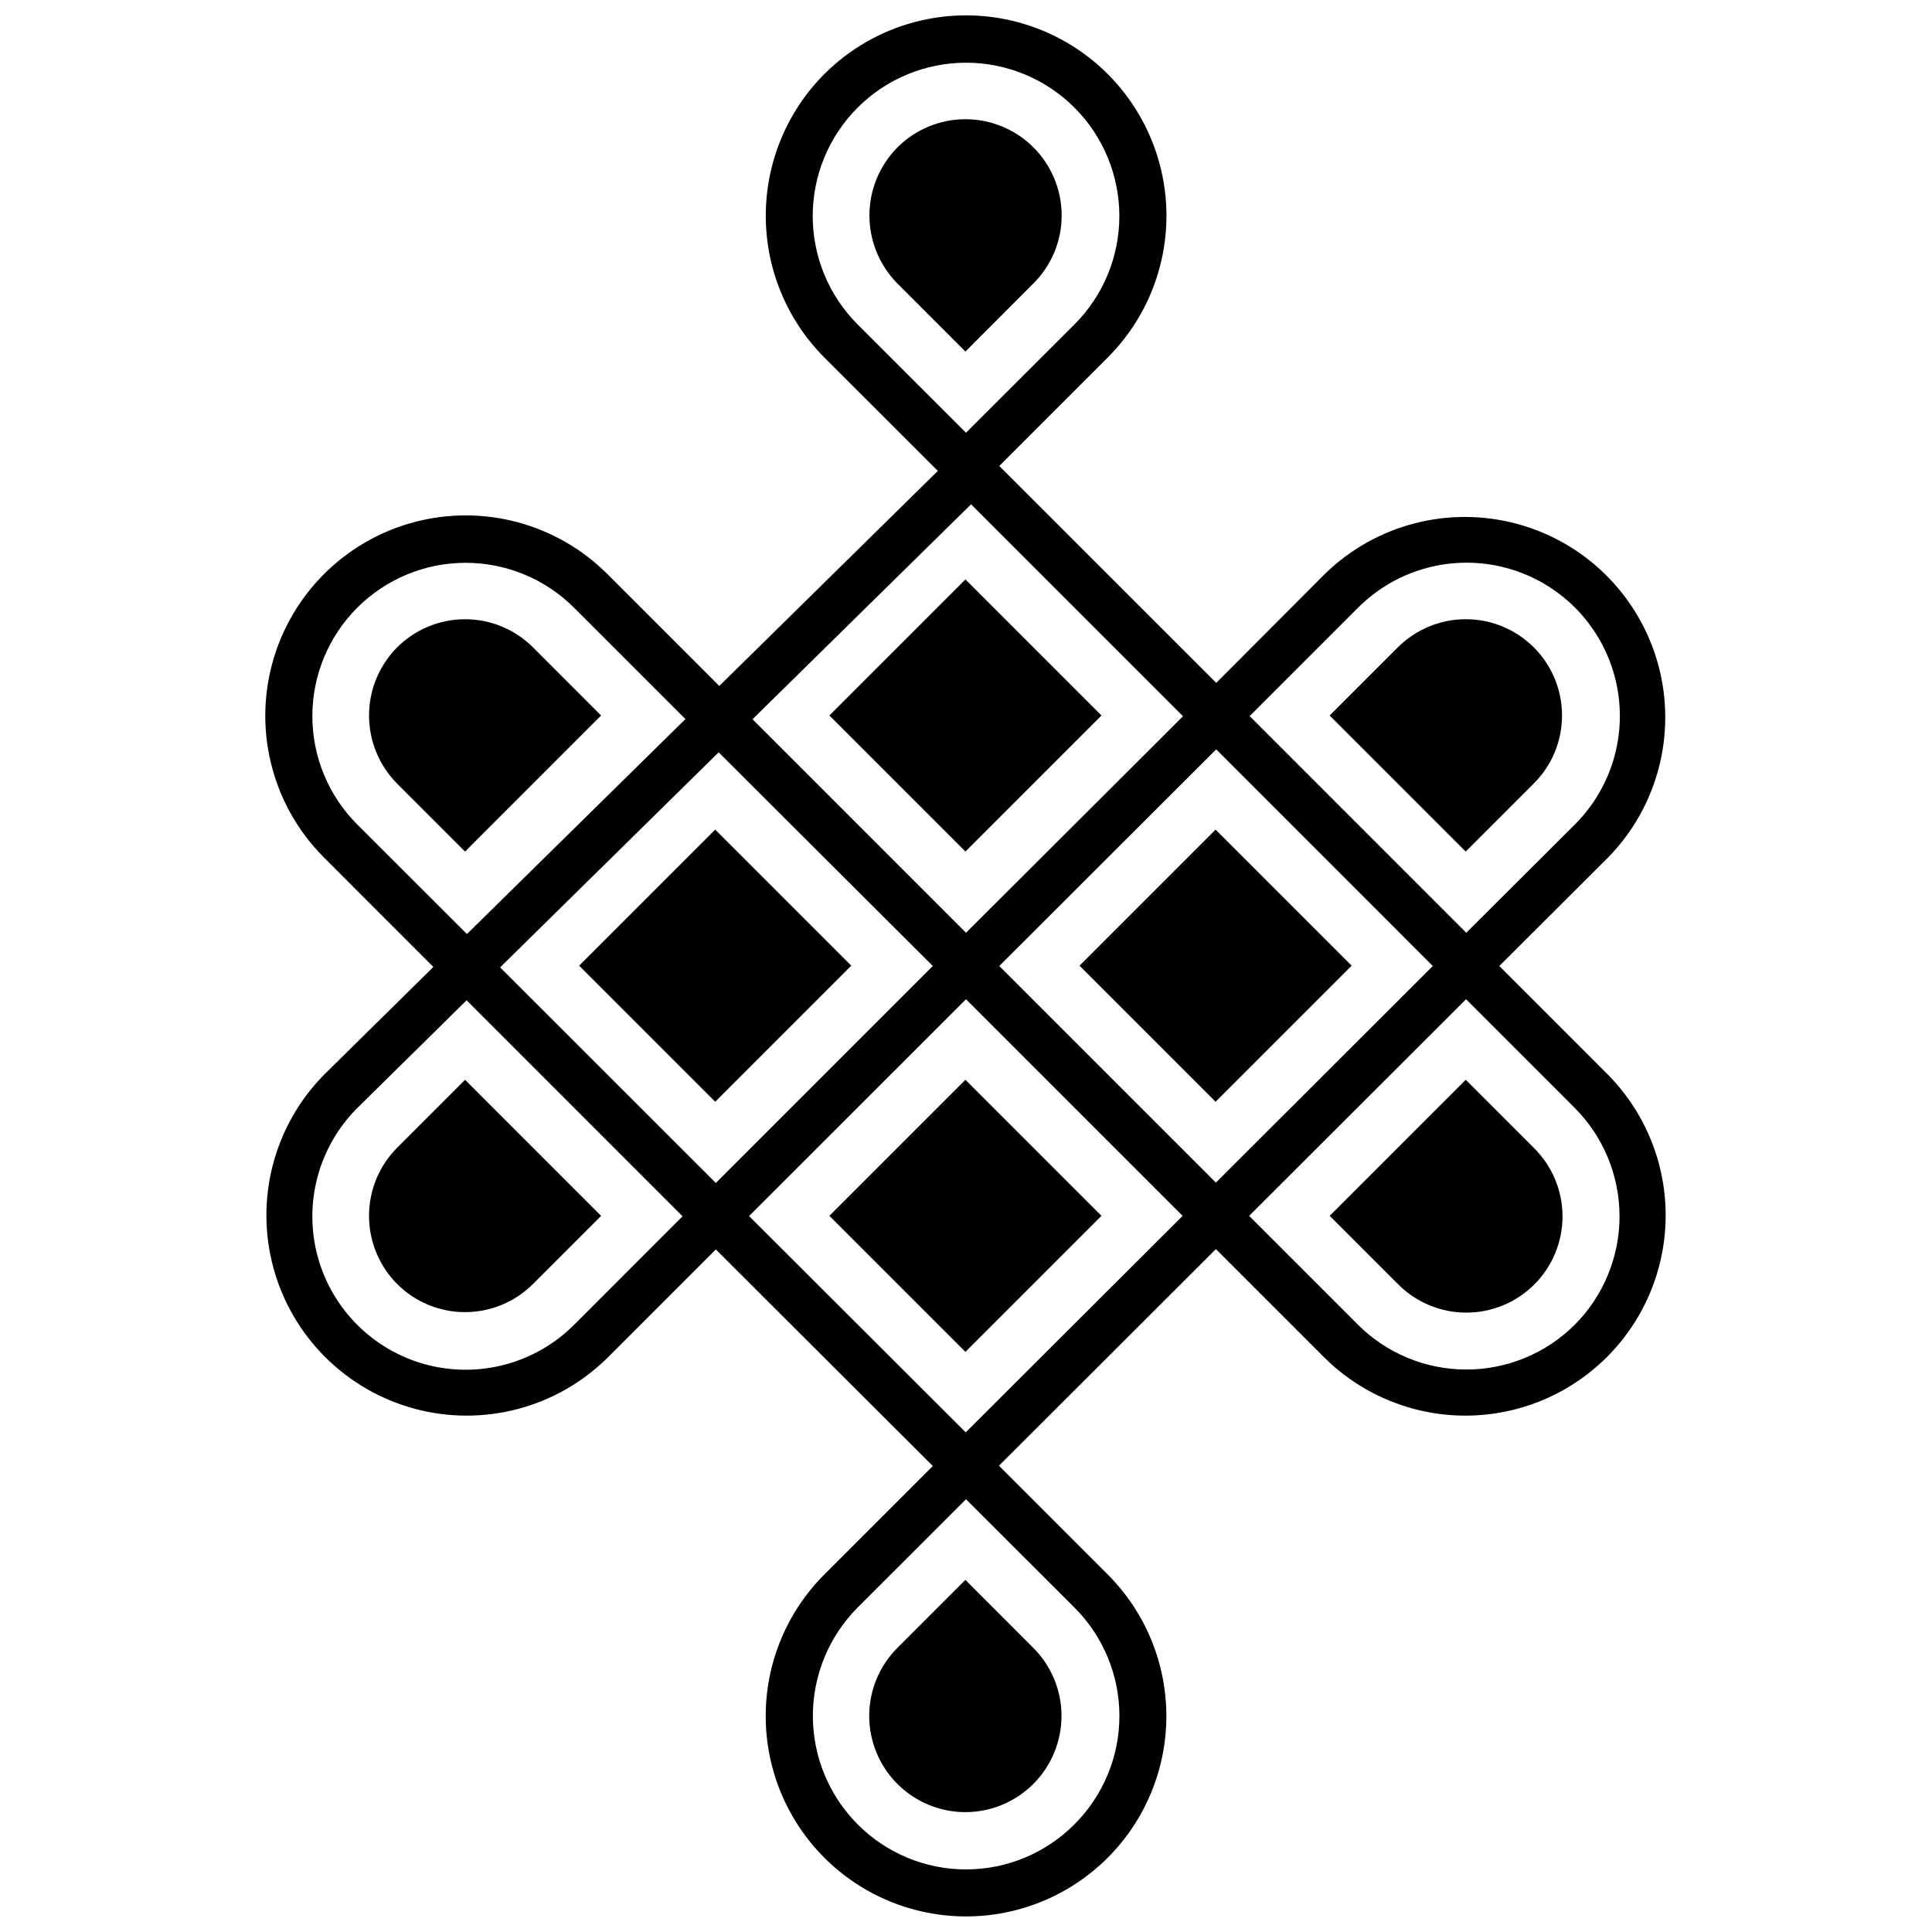
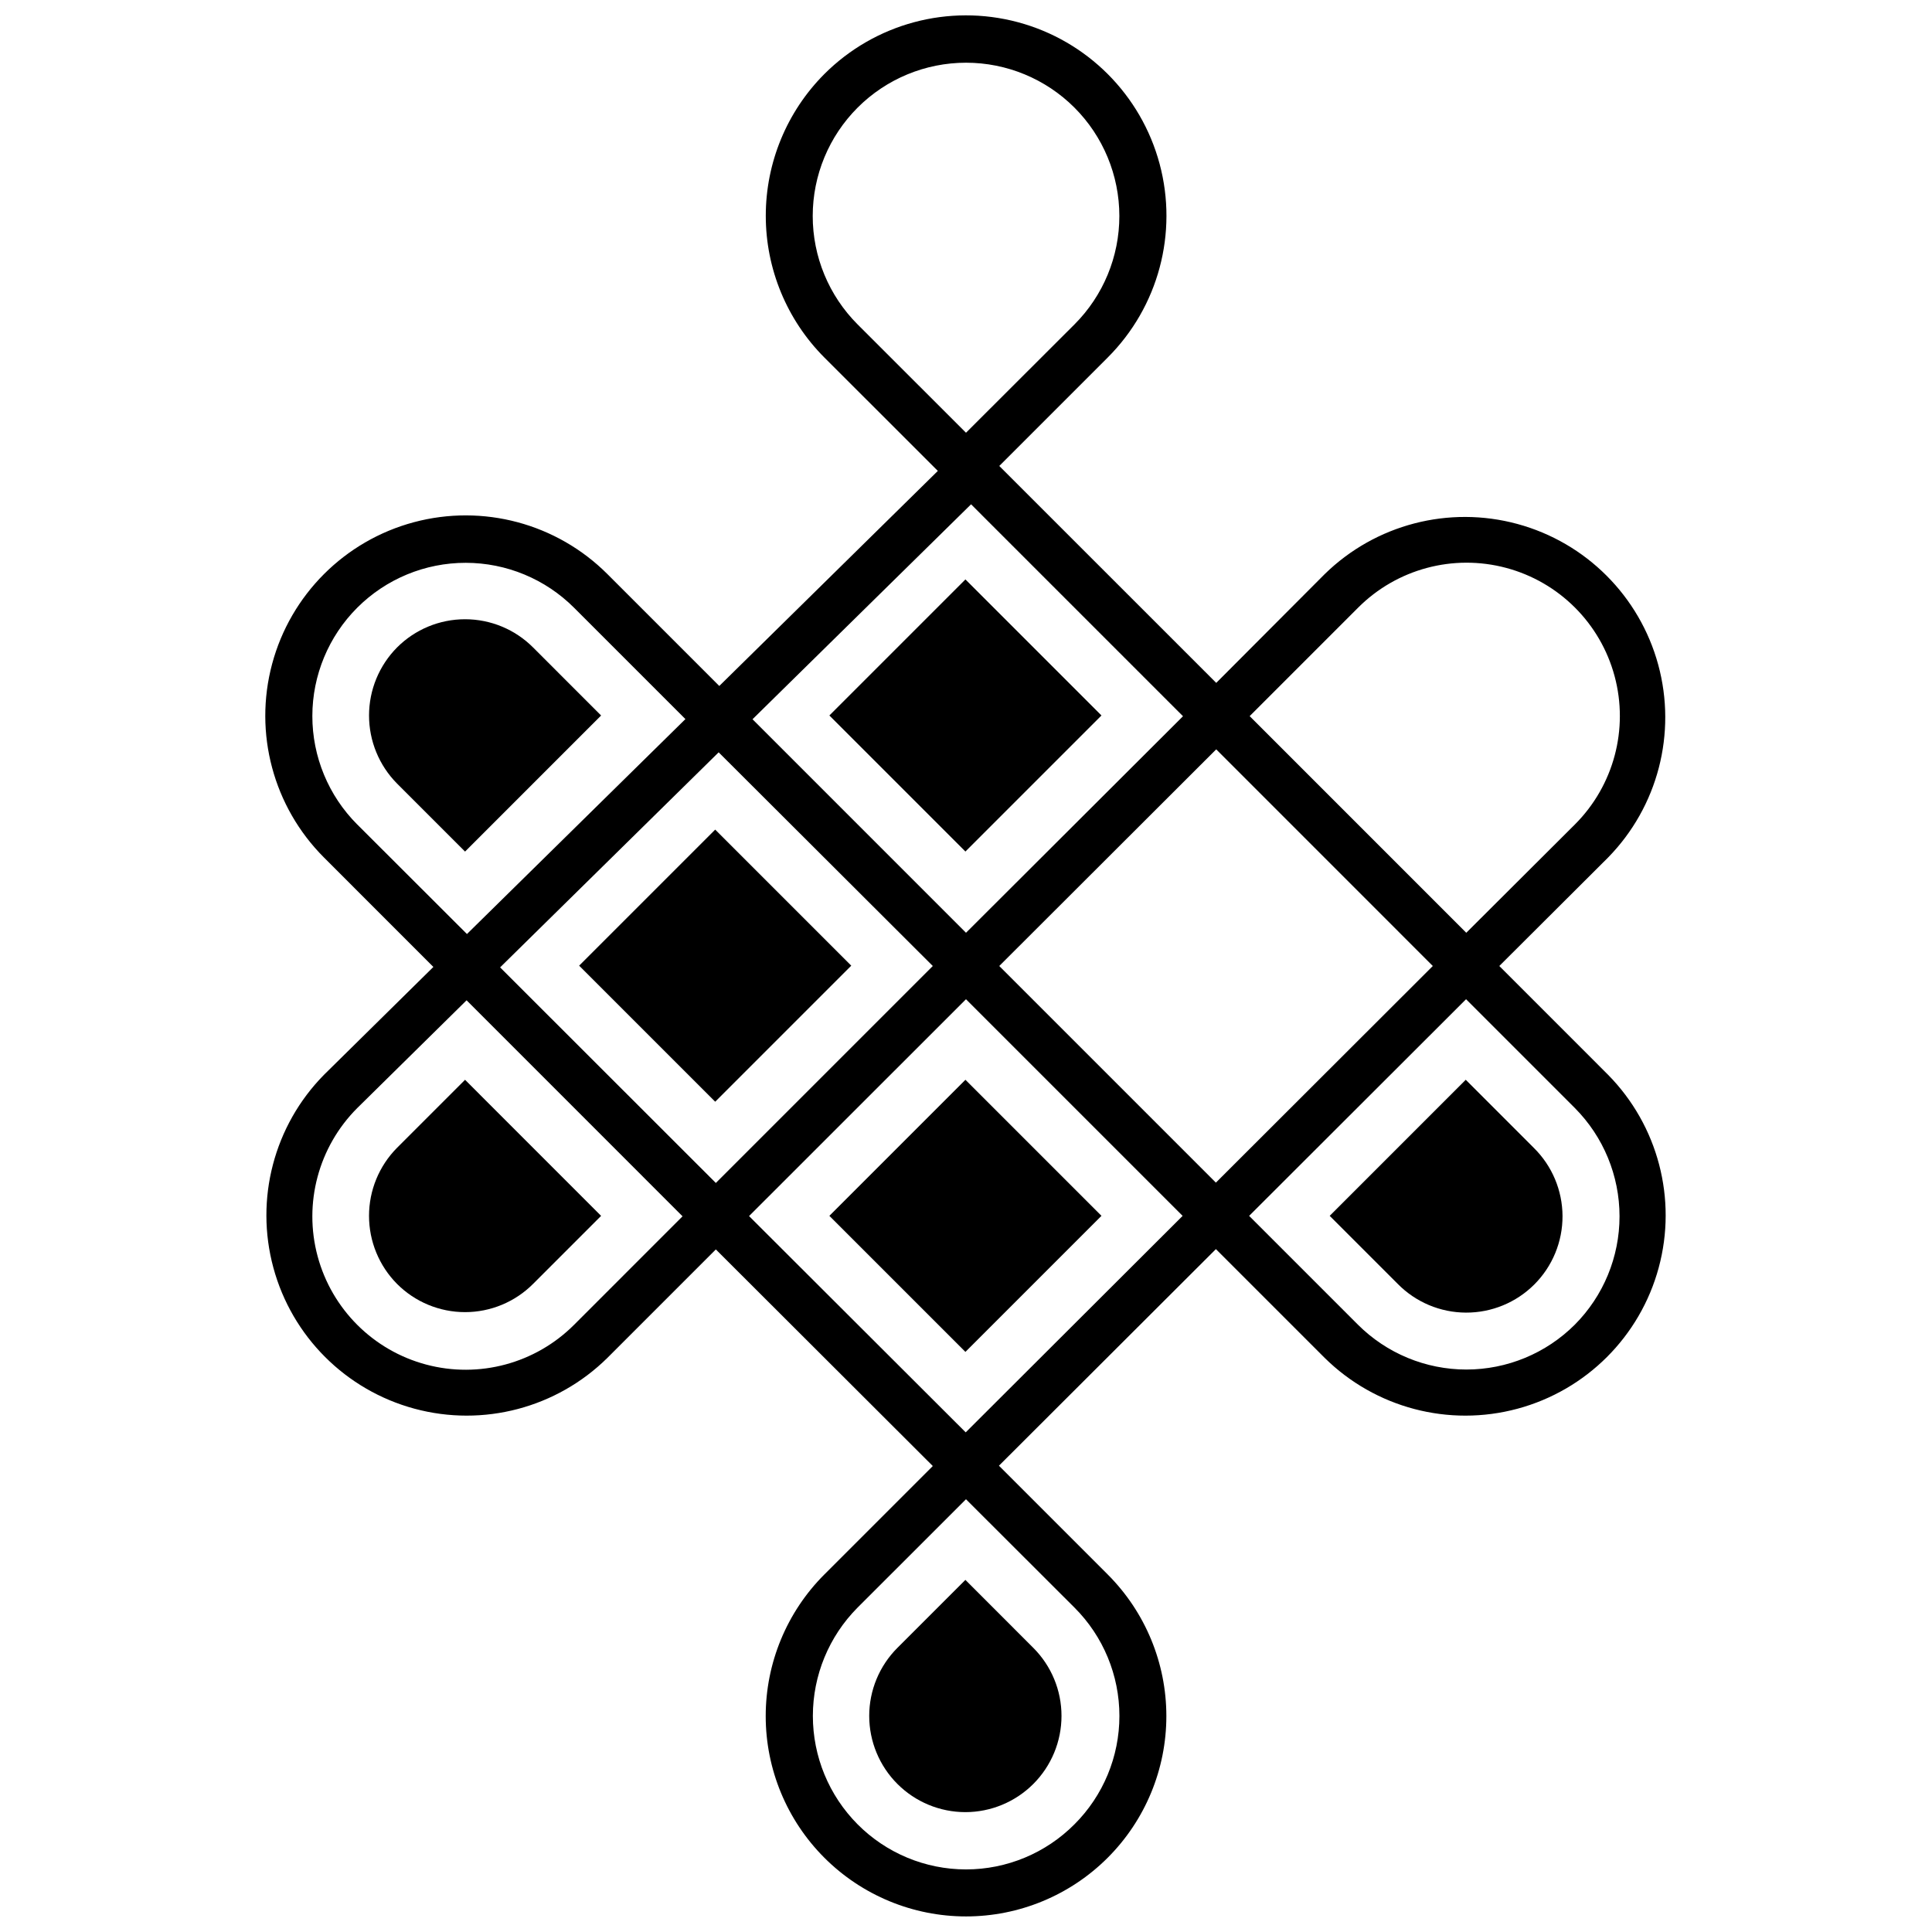
<svg xmlns="http://www.w3.org/2000/svg" width="800px" height="800px" version="1.1" viewBox="144 144 512 512">
  <defs>
    <clipPath id="a">
      <path d="m214 148.09h372v503.81h-372z" />
    </clipPath>
  </defs>
-   <path d="m425.35 201.1c0-6.762-2.684-13.25-7.465-18.031-4.781-4.785-11.27-7.473-18.031-7.473-6.766 0-13.25 2.688-18.031 7.473-4.75 4.801-7.418 11.281-7.418 18.031 0 6.754 2.668 13.234 7.418 18.035l18.023 18.031 17.996-18.031c4.812-4.769 7.516-11.262 7.508-18.035z" />
  <path d="m285.28 315.59c-4.777-4.793-11.266-7.484-18.031-7.484-6.769 0-13.258 2.691-18.035 7.484-4.75 4.797-7.414 11.273-7.414 18.027 0 6.75 2.664 13.23 7.414 18.027l18.031 18.031 36.055-36.062z" />
  <path d="m297.48 399.91 36.055-36.055 36.055 36.055-36.055 36.055z" />
  <path d="m363.79 333.61 36.055-36.055 36.055 36.055-36.055 36.055z" />
-   <path d="m430.09 399.92 36.055-36.055 36.055 36.055-36.055 36.055z" />
  <path d="m363.79 466.21 36.055-36.055 36.055 36.055-36.055 36.055z" />
  <path d="m381.82 580.7c-4.781 4.781-7.469 11.266-7.469 18.027 0 6.762 2.684 13.25 7.465 18.031 4.777 4.785 11.262 7.473 18.023 7.477 6.762-0.008 13.242-2.703 18.016-7.484 4.777-4.785 7.457-11.27 7.453-18.031 0-6.758-2.688-13.238-7.469-18.02l-18-18.012z" />
-   <path d="m557.95 333.61c0.004-6.766-2.68-13.258-7.465-18.043-4.785-4.789-11.277-7.473-18.047-7.469-6.769 0.004-13.258 2.699-18.035 7.492l-18.031 18.023 36.055 36.062 18.031-18.031c4.805-4.769 7.504-11.262 7.492-18.035z" />
  <path d="m532.44 430.15-36.055 36.062 18.023 18.023c4.766 4.852 11.273 7.594 18.07 7.621 6.801 0.031 13.328-2.656 18.137-7.465 4.809-4.809 7.496-11.336 7.469-18.137-0.031-6.801-2.773-13.305-7.621-18.07z" />
  <path d="m249.21 448.19c-4.75 4.797-7.414 11.273-7.414 18.023 0 6.754 2.664 13.23 7.414 18.027 4.777 4.793 11.266 7.488 18.035 7.488 6.766 0 13.254-2.695 18.031-7.488l18.023-18.023-36.055-36.062z" />
  <g clip-path="url(#a)">
    <path d="m541.33 400 28.832-28.75c13.176-13.465 18.23-32.898 13.289-51.078-4.945-18.176-19.145-32.375-37.324-37.316-18.176-4.938-37.613 0.121-51.074 13.297l-28.738 28.82-57.496-57.488 28.75-28.75-0.004 0.004c13.418-13.418 18.66-32.973 13.746-51.301-4.91-18.328-19.227-32.645-37.555-37.555-18.328-4.91-37.883 0.328-51.301 13.746-9.938 9.973-15.516 23.477-15.516 37.555s5.578 27.582 15.516 37.555l30.082 30.059-57.918 56.992-29.652-29.652 0.004 0.004c-13.418-13.418-32.973-18.656-51.301-13.746-18.328 4.91-32.645 19.227-37.555 37.555-4.914 18.328 0.328 37.883 13.746 51.301l28.988 29-28.988 28.582c-13.246 13.445-18.352 32.918-13.41 51.133 4.938 18.215 19.18 32.441 37.402 37.355 18.223 4.918 37.684-0.215 51.117-13.473l28.738-28.738 57.496 57.402-28.75 28.75v-0.004c-9.949 9.961-15.535 23.461-15.531 37.539s5.598 27.578 15.551 37.531c9.957 9.953 23.457 15.543 37.535 15.543 14.078 0 27.578-5.59 37.535-15.543s15.551-23.453 15.555-37.531-5.582-27.578-15.535-37.539l-28.832-28.832 57.496-57.402 28.824 28.824c13.43 13.258 32.895 18.391 51.117 13.473 18.223-4.914 32.465-19.141 37.402-37.355 4.941-18.215-0.168-37.688-13.41-51.133zm-37.418-94.961c10.254-10.27 25.207-14.289 39.23-10.543 14.02 3.742 24.98 14.684 28.746 28.699 3.769 14.016-0.227 28.977-10.48 39.25l-28.832 28.75-57.402-57.414zm-132.65-75.078c-7.613-7.621-11.887-17.953-11.883-28.727s4.289-21.102 11.906-28.719c7.621-7.617 17.949-11.895 28.723-11.895 10.773 0 21.105 4.277 28.727 11.895 7.617 7.617 11.898 17.945 11.906 28.719 0.004 10.773-4.269 21.105-11.883 28.727l-28.758 28.719zm30.082 47.684 56.164 56.164-57.508 57.383-56.574-56.586zm-162.69 84.828-0.004 0.004c-7.609-7.625-11.883-17.961-11.875-28.734 0.012-10.777 4.297-21.105 11.922-28.719 7.625-7.609 17.961-11.883 28.734-11.871 10.777 0.008 21.105 4.297 28.719 11.922l29.492 29.492-57.895 56.961zm57.496 132.6c-10.254 10.273-25.211 14.293-39.23 10.547-14.023-3.742-24.98-14.684-28.75-28.699s0.227-28.977 10.48-39.25l29-28.582 57.234 57.246zm-19.617-94.707 57.918-56.992 56.75 56.629-57.496 57.496zm152.22 169.67c7.621 7.609 11.902 17.938 11.902 28.707 0 10.77-4.281 21.098-11.902 28.707-7.606 7.656-17.953 11.965-28.75 11.965-10.793 0-21.141-4.309-28.746-11.965-7.582-7.633-11.84-17.953-11.84-28.707 0-10.758 4.258-21.078 11.84-28.707l28.738-28.719zm-28.832-46.445-57.414-57.32 57.488-57.465 57.414 57.414zm8.891-123.59 57.496-57.414 57.402 57.414-57.488 57.41zm152.54 95.043v-0.004c-7.629 7.621-17.969 11.902-28.75 11.902s-21.121-4.281-28.75-11.902l-28.82-28.82 57.488-57.414 28.832 28.832c7.582 7.629 11.84 17.945 11.84 28.703 0 10.754-4.258 21.074-11.84 28.699z" />
  </g>
</svg>